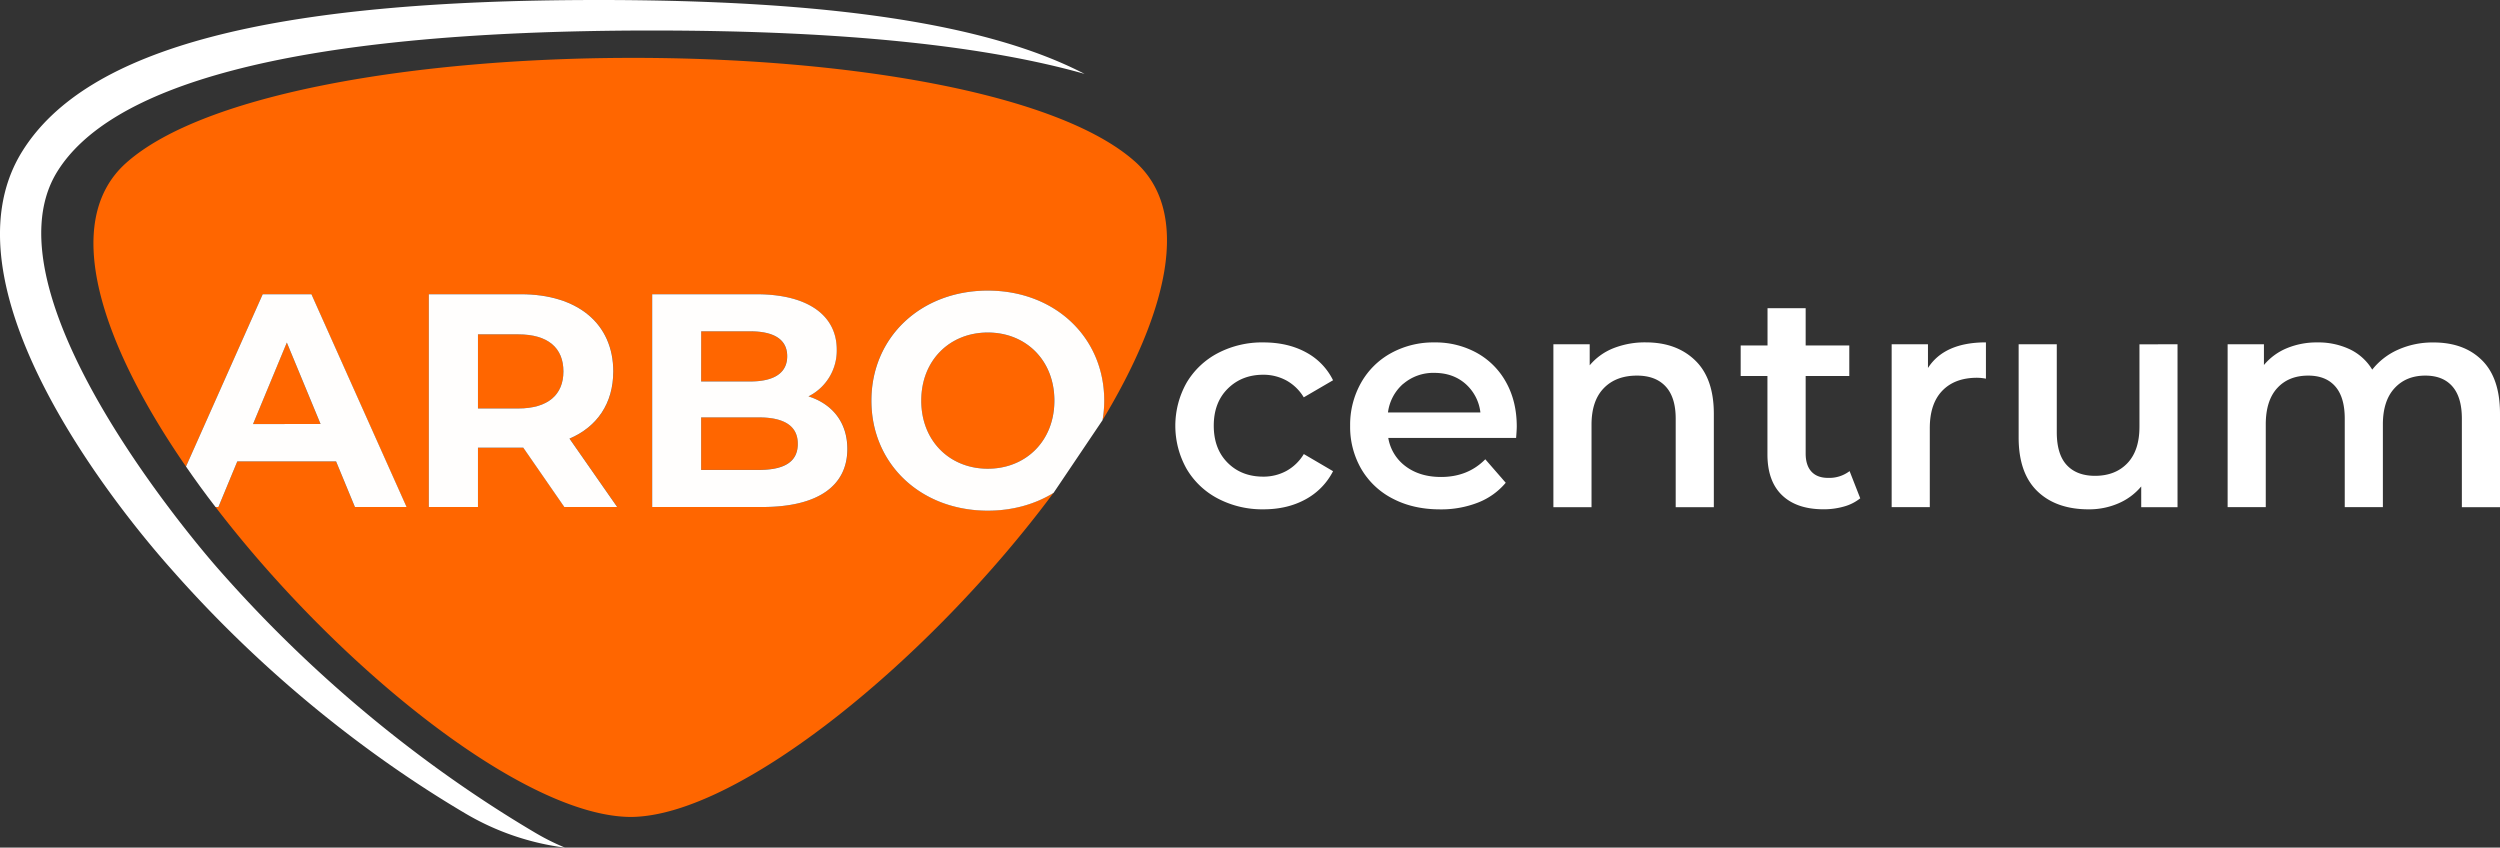
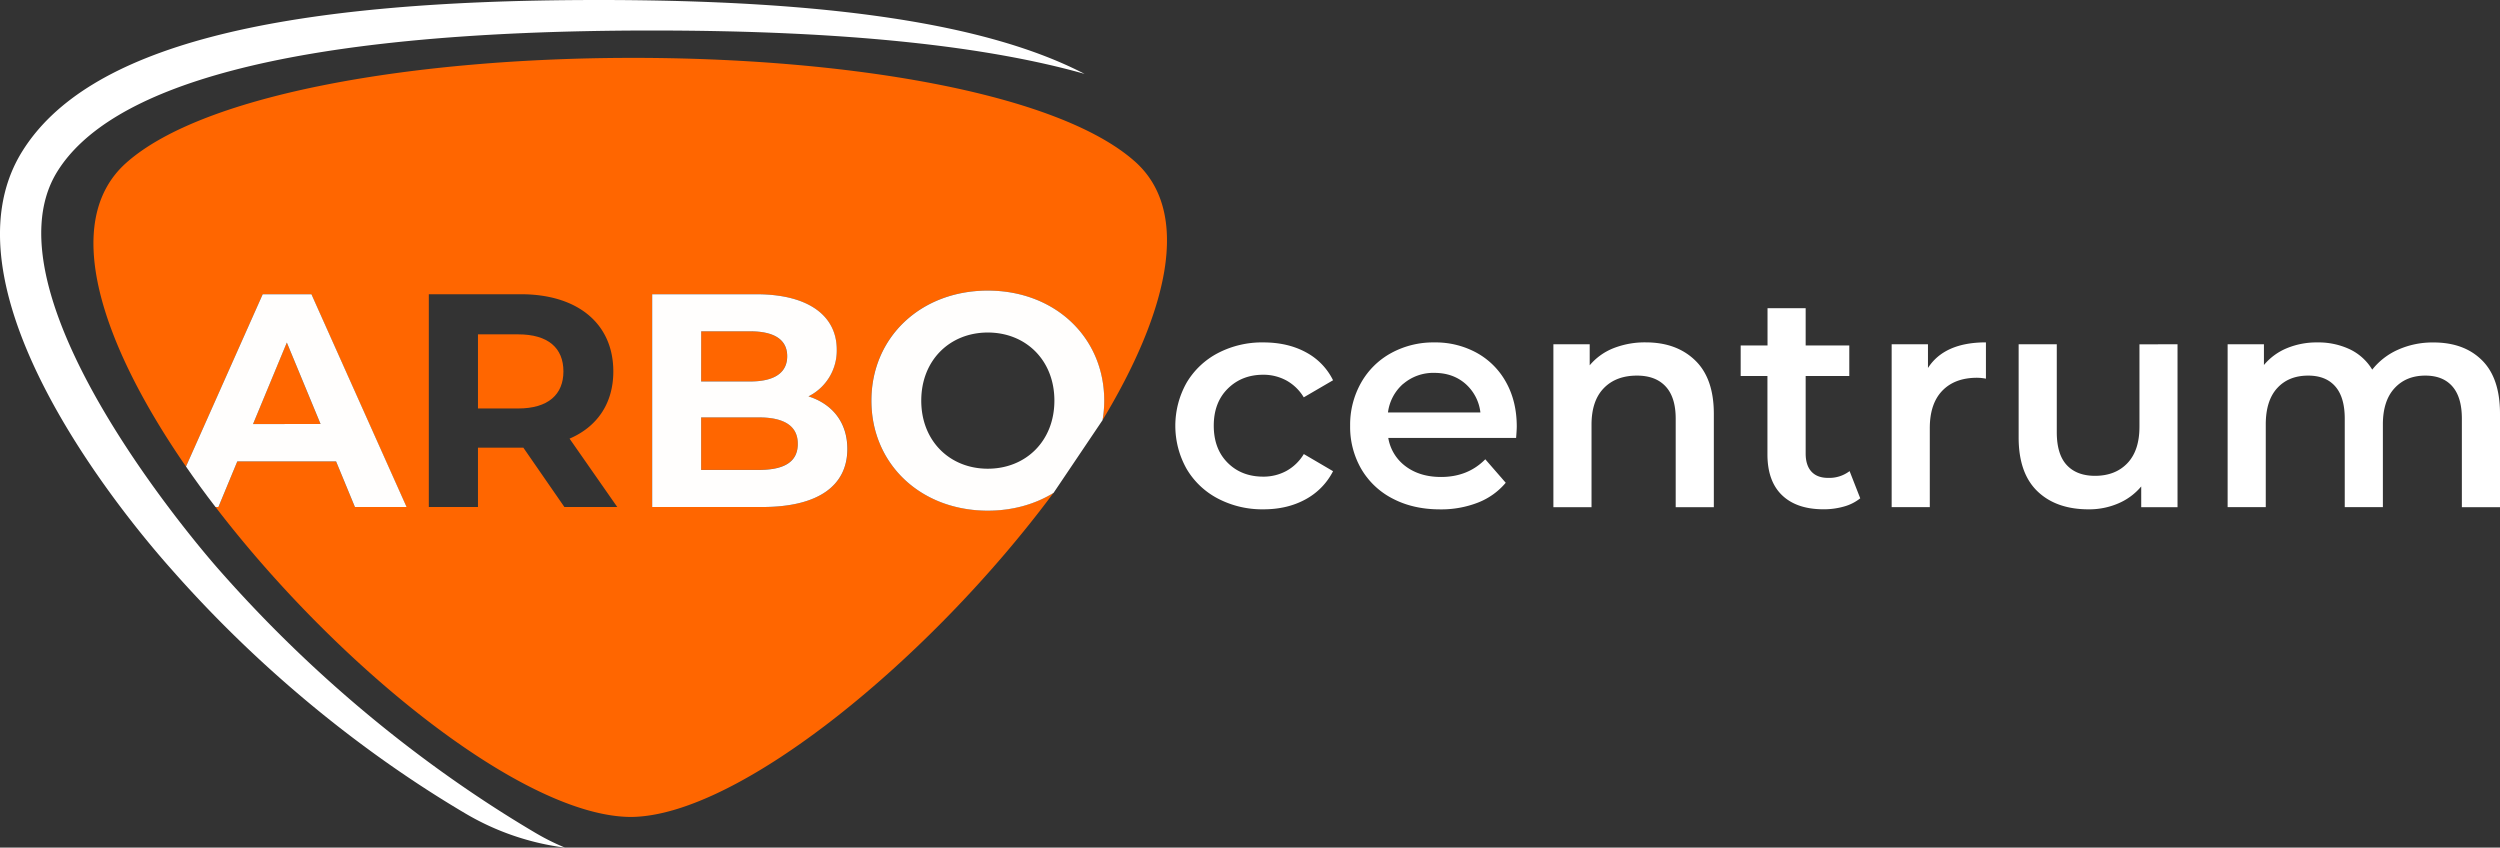
<svg xmlns="http://www.w3.org/2000/svg" viewBox="0 0 1475 500.1">
  <rect x="0" y="0" width="1475" height="500.1" fill="#333333" stroke="none" />
  <defs>
    <style>.cls-1{fill:#fff;}.cls-2{fill:#f60;}.cls-3{fill:#fffefd;}</style>
  </defs>
  <g id="Layer_2" data-name="Layer 2">
    <g id="Laag_3" data-name="Laag 3">
      <path class="cls-1" d="M316.36,491.66c-49.76-29.32-119.92-79-187.27-155.65,0,0-142.23-159.46-95.23-234.88C63.73,53.19,162.45,18,384.91,18c116.15,0,198.51,9.6,255,25.6C583,14.05,489.22,0,352.88,0,159.05,0,51.1,28.37,13.13,89.29-38.51,172.16,77.21,309,100.78,335.46,164.23,407.64,230.51,454,274.94,480.16a153.36,153.36,0,0,0,58.43,19.94,135.17,135.17,0,0,1-17-8.44" />
      <path class="cls-1" d="M718.64,294.19a46.2,46.2,0,0,1-18.54-17.55,51.86,51.86,0,0,1,0-50.85,46.54,46.54,0,0,1,18.45-17.46,56.21,56.21,0,0,1,26.91-6.3q14.22,0,24.93,5.76a37.37,37.37,0,0,1,16.11,16.56l-17.28,10.08a27.45,27.45,0,0,0-10.35-10,28.3,28.3,0,0,0-13.59-3.33q-12.6,0-20.88,8.19t-8.28,21.87q0,13.68,8.19,21.87t21,8.19a28.3,28.3,0,0,0,13.59-3.33,27.45,27.45,0,0,0,10.35-10L786.5,278a39,39,0,0,1-16.29,16.65q-10.71,5.85-24.75,5.85A56.35,56.35,0,0,1,718.64,294.19Z" />
      <path class="cls-1" d="M894.5,258.37H819.08a26.14,26.14,0,0,0,10.35,16.83q8.37,6.21,20.79,6.21,15.84,0,26.1-10.44l12.06,13.86A40.63,40.63,0,0,1,872,296.53a59.66,59.66,0,0,1-22.32,4q-15.84,0-27.9-6.3a45.37,45.37,0,0,1-18.63-17.55,49.46,49.46,0,0,1-6.57-25.47A50.29,50.29,0,0,1,803,225.88a45.33,45.33,0,0,1,17.73-17.55,51.73,51.73,0,0,1,25.56-6.3,50.43,50.43,0,0,1,25.11,6.21,44,44,0,0,1,17.28,17.46q6.21,11.25,6.21,26Q894.86,254.05,894.5,258.37Zm-66.51-32a26.88,26.88,0,0,0-9.09,17h54.54a26.52,26.52,0,0,0-8.82-16.92Q857.24,220,846.26,220A27.14,27.14,0,0,0,828,226.42Z" />
      <path class="cls-1" d="M1000.16,212.65q11,10.62,11,31.5v55.08h-22.5V247q0-12.6-5.94-19t-16.92-6.39q-12.42,0-19.62,7.47T939,250.63v48.6h-22.5V203.11h21.42v12.42a35.18,35.18,0,0,1,14-10.08A50.53,50.53,0,0,1,971,202Q989.18,202,1000.16,212.65Z" />
      <path class="cls-1" d="M1097.54,294a26.49,26.49,0,0,1-9.63,4.86,43.37,43.37,0,0,1-12,1.62q-15.84,0-24.48-8.28t-8.64-24.12V221.83H1027v-18h15.84v-22h22.5v22h25.74v18h-25.74v45.72q0,7,3.42,10.71t9.9,3.69a19.77,19.77,0,0,0,12.6-4Z" />
      <path class="cls-1" d="M1171.7,202v21.42a28.56,28.56,0,0,0-5.22-.54q-13.14,0-20.52,7.65t-7.38,22.05v46.62h-22.5V203.11h21.42v14Q1147.22,202,1171.7,202Z" />
      <path class="cls-1" d="M1284.74,203.11v96.12h-21.42V287a35.81,35.81,0,0,1-13.5,10,43.43,43.43,0,0,1-17.46,3.51q-19.26,0-30.33-10.71T1191,258v-54.9h22.5V255q0,13,5.85,19.35t16.65,6.39q12.06,0,19.17-7.47t7.11-21.51v-48.6Z" />
      <path class="cls-1" d="M1464.38,212.56Q1475,223.09,1475,244.15v55.08h-22.5V247q0-12.6-5.58-19t-16-6.39q-11.34,0-18.18,7.47t-6.84,21.33v48.78h-22.5V247q0-12.6-5.58-19t-16-6.39q-11.52,0-18.27,7.38t-6.75,21.42v48.78h-22.5V203.11h21.42v12.24a35,35,0,0,1,13.5-9.9,45.83,45.83,0,0,1,18-3.42,43.48,43.48,0,0,1,19.17,4.05,31.12,31.12,0,0,1,13.23,12,40.06,40.06,0,0,1,15.3-11.79,49.69,49.69,0,0,1,20.7-4.23Q1453.76,202,1464.38,212.56Z" />
      <path class="cls-2" d="M305.7,197.27H282V241H305.7c17.75,0,26.72-8.25,26.72-21.88C332.42,205.34,323.45,197.27,305.7,197.27Z" />
      <path class="cls-2" d="M464.42,210.18c0-9.86-7.71-14.7-21.88-14.7H413.67v29.59h28.87C456.71,225.07,464.42,220.05,464.42,210.18Z" />
      <path class="cls-2" d="M447.56,246.23H413.67v31h33.89c15.07,0,23.14-4.66,23.14-15.43C470.7,251.25,462.63,246.23,447.56,246.23Z" />
      <path class="cls-2" d="M514.11,236.37c0-37.31,29-64.92,68.68-64.92,39.46,0,68.69,27.43,68.69,64.92a67.94,67.94,0,0,1-1,11.53c38.15-63.22,53-122.44,19.16-152.58-92.21-82-503.3-81.42-595.3.88C35.52,131,59.72,202.88,109.73,275.26L155,173.6h28.7l56.13,125.54H209.38l-11.11-26.9H140l-11.12,26.9h-1.72C199.54,393.56,309.23,482,372.47,482c63.9-.64,177-94,249.12-191.25-10.87,6.7-24.12,10.5-38.8,10.5C543.16,301.29,514.11,273.67,514.11,236.37ZM333,299.14l-24.21-35H282v35H253V173.6h54.34c33.54,0,54.52,17.39,54.52,45.55,0,18.83-9.5,32.64-25.82,39.64l28.15,40.35Zm116.75,0H384.79V173.6h61.34c31.38,0,47.52,13.09,47.52,32.64A30.17,30.17,0,0,1,477,233.86c14,4.48,23,15.24,23,31C499.93,286.58,482.71,299.14,449.71,299.14Z" />
-       <path class="cls-2" d="M582.79,196.19c-22.41,0-39.27,16.32-39.27,40.18s16.86,40.17,39.27,40.17,39.28-16.32,39.28-40.17S605.21,196.19,582.79,196.19Z" />
      <polygon class="cls-2" points="169.21 202.11 149.3 250.18 189.12 250.18 169.21 202.11" />
      <path class="cls-3" d="M140,272.24h58.29l11.11,26.9h30.49L183.74,173.6H155L109.73,275.26q8.25,12,17.41,23.88h1.72Zm29.23-70.13,19.91,48.07H149.3Z" />
-       <path class="cls-3" d="M361.83,219.15c0-28.16-21-45.55-54.52-45.55H253V299.14h29v-35h26.73l24.21,35h31.2L336,258.79C352.33,251.79,361.83,238,361.83,219.15ZM305.7,241H282V197.27H305.7c17.75,0,26.72,8.07,26.72,21.88C332.42,232.78,323.45,241,305.7,241Z" />
      <path class="cls-3" d="M477,233.86a30.17,30.17,0,0,0,16.68-27.62c0-19.55-16.14-32.64-47.52-32.64H384.79V299.14h64.92c33,0,50.22-12.56,50.22-34.26C499.93,249.1,491,238.34,477,233.86Zm-63.3-38.38h28.87c14.17,0,21.88,4.84,21.88,14.7s-7.71,14.89-21.88,14.89H413.67Zm33.89,81.78H413.67v-31h33.89c15.07,0,23.14,5,23.14,15.6C470.7,272.6,462.63,277.26,447.56,277.26Z" />
      <path class="cls-3" d="M650.5,247.9a67.94,67.94,0,0,0,1-11.53c0-37.49-29.23-64.92-68.69-64.92-39.63,0-68.68,27.61-68.68,64.92s29,64.92,68.68,64.92c14.68,0,27.93-3.8,38.8-10.5m-38.8-14.25c-22.41,0-39.27-16.32-39.27-40.17s16.86-40.18,39.27-40.18,39.28,16.32,39.28,40.18S605.21,276.54,582.79,276.54Z" />
    </g>
  </g>
</svg>